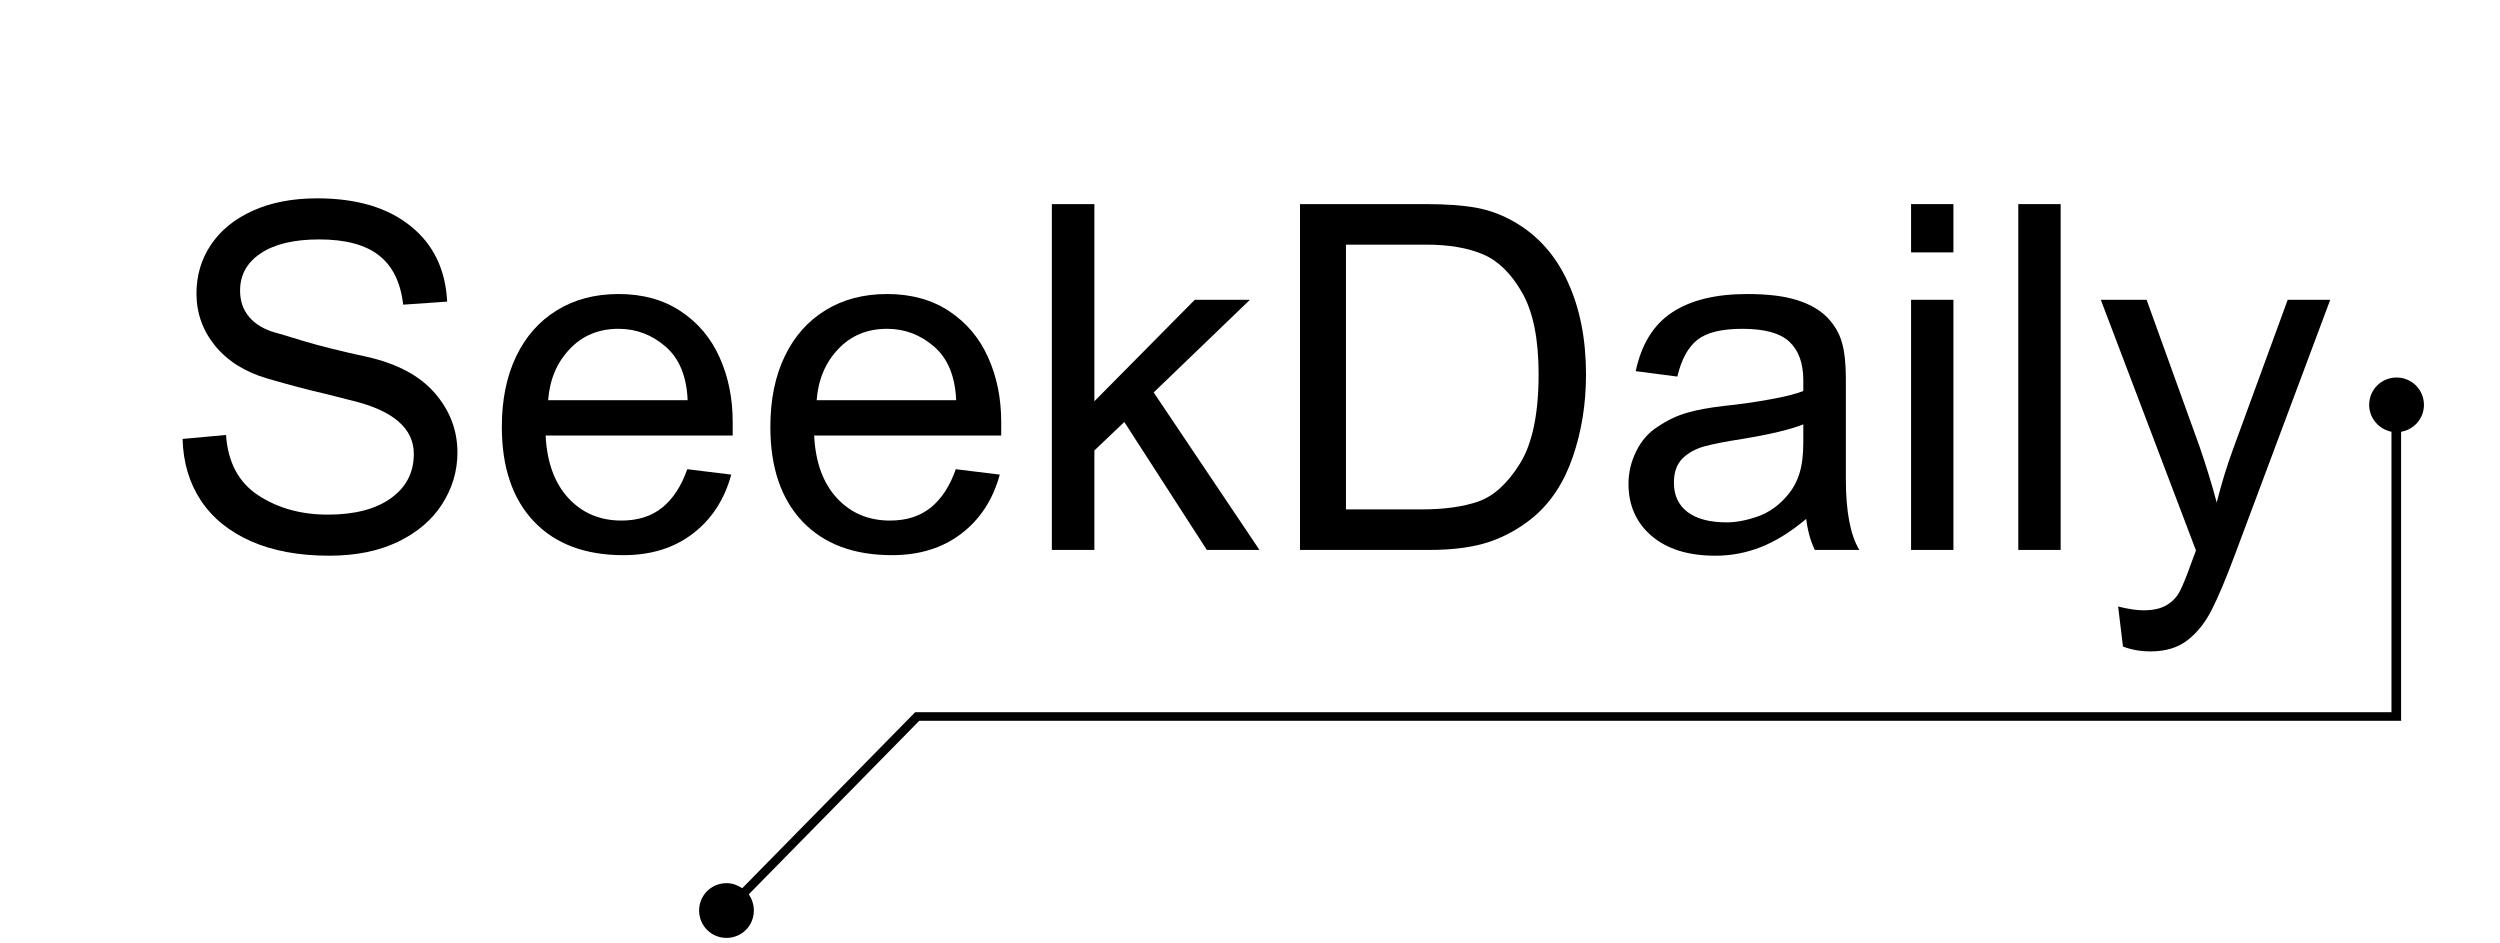
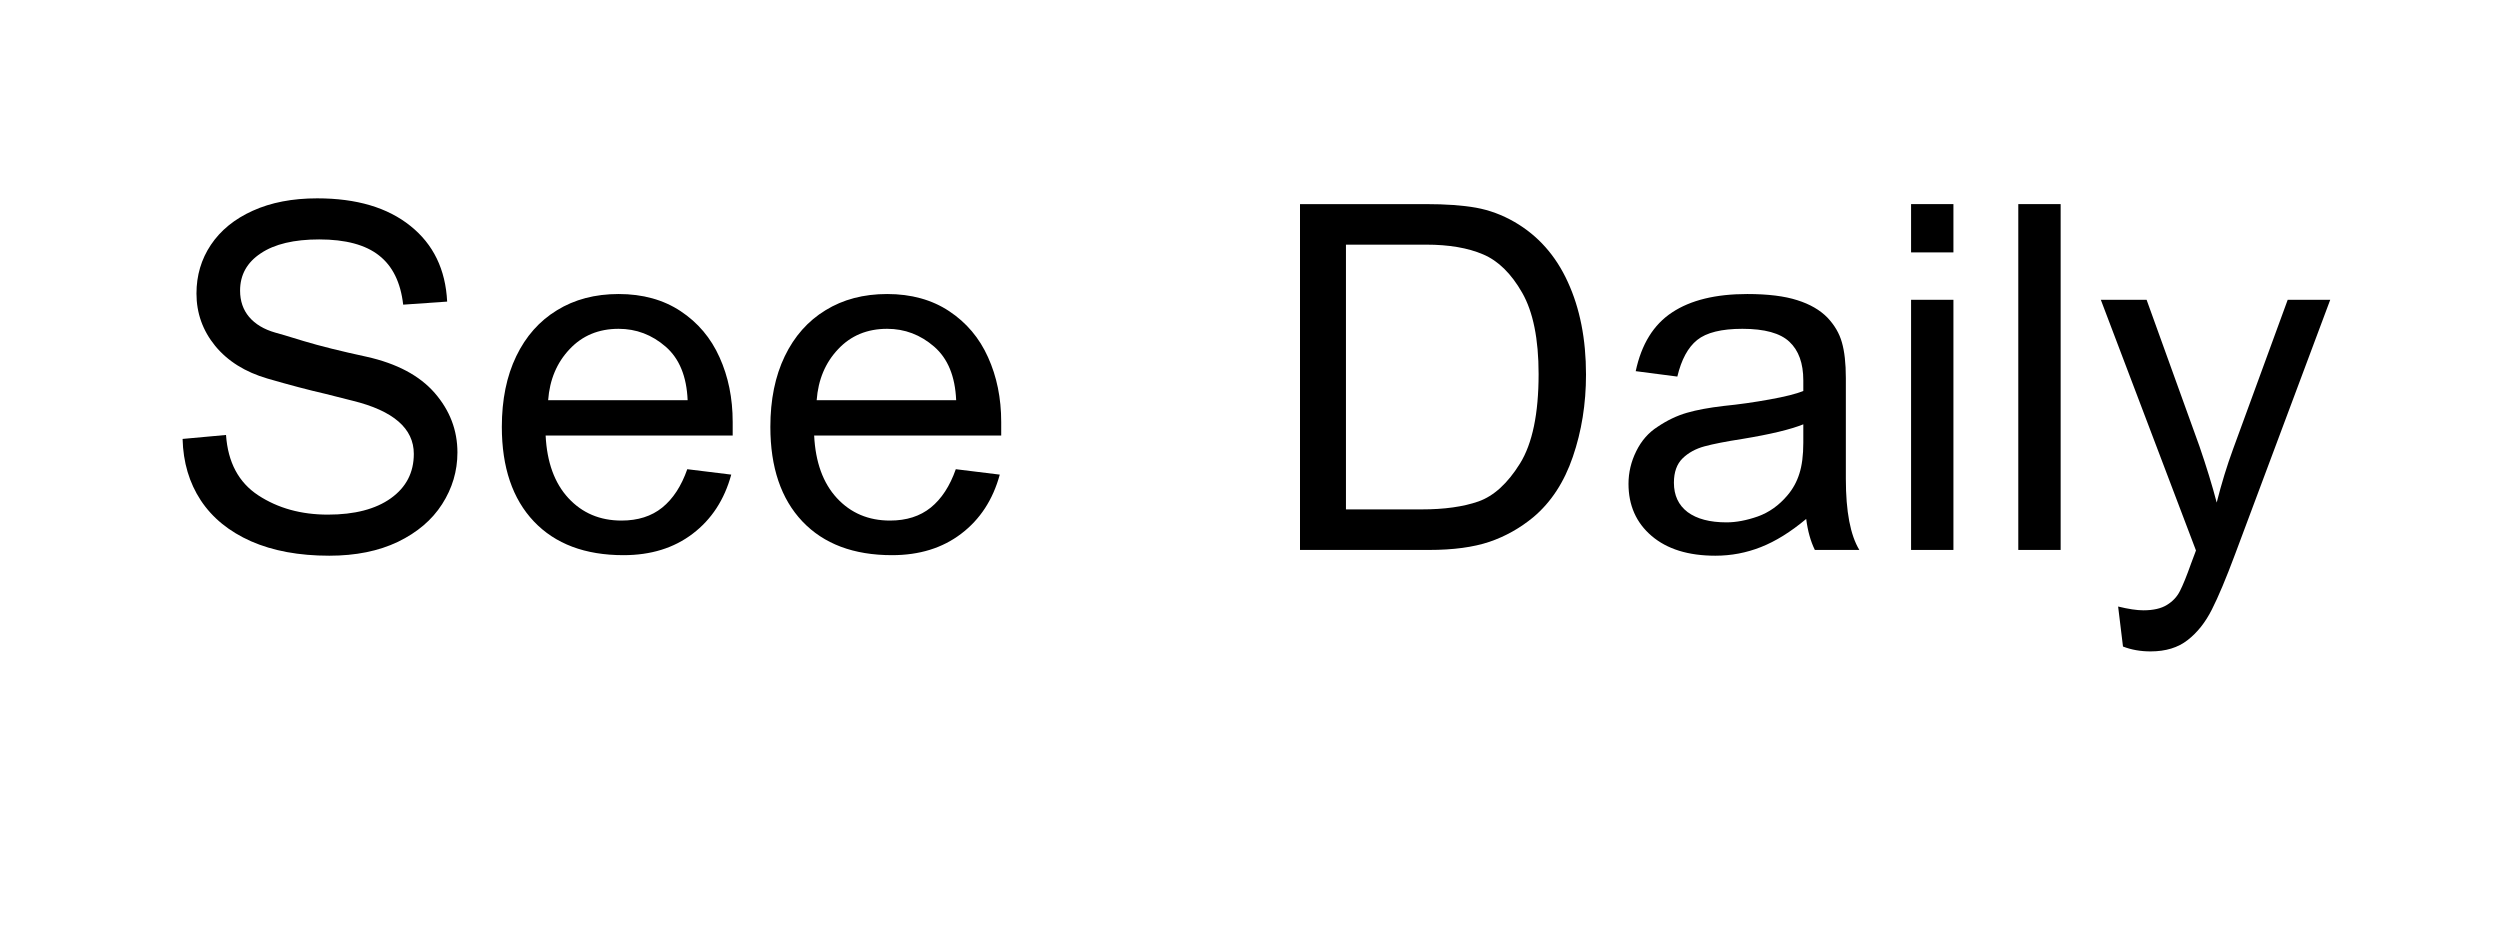
<svg xmlns="http://www.w3.org/2000/svg" width="289" zoomAndPan="magnify" viewBox="0 0 216.75 81.75" height="109" preserveAspectRatio="xMidYMid meet" version="1.0">
  <defs>
    <g />
    <clipPath id="474e2ee26c">
-       <path d="M 60.613 32.695 L 210.156 32.695 L 210.156 81.297 L 60.613 81.297 Z M 60.613 32.695 " clip-rule="nonzero" />
-     </clipPath>
+       </clipPath>
  </defs>
  <g fill="#000000" fill-opacity="1">
    <g transform="translate(13.94, 47.68)">
      <g>
        <path d="M 13.562 -30.484 C 16.969 -30.484 19.66 -29.688 21.641 -28.094 C 23.629 -26.508 24.691 -24.32 24.828 -21.531 L 21.016 -21.266 C 20.797 -23.191 20.098 -24.613 18.922 -25.531 C 17.754 -26.457 16.023 -26.922 13.734 -26.922 C 11.555 -26.922 9.867 -26.52 8.672 -25.719 C 7.473 -24.926 6.875 -23.848 6.875 -22.484 C 6.875 -21.586 7.133 -20.828 7.656 -20.203 C 8.188 -19.578 8.941 -19.125 9.922 -18.844 C 10.148 -18.789 10.973 -18.547 12.391 -18.109 C 13.816 -17.68 15.633 -17.227 17.844 -16.75 C 20.469 -16.164 22.438 -15.117 23.75 -13.609 C 25.062 -12.098 25.719 -10.379 25.719 -8.453 C 25.719 -6.836 25.273 -5.344 24.391 -3.969 C 23.516 -2.602 22.238 -1.516 20.562 -0.703 C 18.883 0.098 16.898 0.5 14.609 0.5 C 11.984 0.5 9.723 0.082 7.828 -0.75 C 5.93 -1.594 4.477 -2.773 3.469 -4.297 C 2.469 -5.816 1.941 -7.594 1.891 -9.625 L 5.656 -9.969 C 5.82 -7.594 6.754 -5.848 8.453 -4.734 C 10.16 -3.617 12.172 -3.062 14.484 -3.062 C 16.805 -3.062 18.629 -3.535 19.953 -4.484 C 21.273 -5.43 21.938 -6.711 21.938 -8.328 C 21.938 -10.535 20.164 -12.07 16.625 -12.938 L 14.281 -13.531 C 12.832 -13.863 11.156 -14.305 9.25 -14.859 C 7.32 -15.422 5.812 -16.363 4.719 -17.688 C 3.633 -19.02 3.094 -20.535 3.094 -22.234 C 3.094 -23.797 3.508 -25.203 4.344 -26.453 C 5.188 -27.711 6.395 -28.695 7.969 -29.406 C 9.551 -30.125 11.414 -30.484 13.562 -30.484 Z M 13.562 -30.484 " />
      </g>
    </g>
  </g>
  <g fill="#000000" fill-opacity="1">
    <g transform="translate(41.868, 47.68)">
      <g>
        <path d="M 11.766 -22.188 C 13.859 -22.188 15.648 -21.691 17.141 -20.703 C 18.641 -19.711 19.766 -18.379 20.516 -16.703 C 21.273 -15.035 21.656 -13.164 21.656 -11.094 L 21.656 -9.922 L 5.438 -9.922 C 5.551 -7.609 6.207 -5.801 7.406 -4.5 C 8.613 -3.195 10.148 -2.547 12.016 -2.547 C 13.441 -2.547 14.617 -2.922 15.547 -3.672 C 16.484 -4.43 17.207 -5.539 17.719 -7 L 21.531 -6.531 C 20.938 -4.352 19.82 -2.645 18.188 -1.406 C 16.562 -0.164 14.562 0.453 12.188 0.453 C 8.863 0.453 6.273 -0.52 4.422 -2.469 C 2.566 -4.426 1.641 -7.16 1.641 -10.672 C 1.641 -13.023 2.055 -15.066 2.891 -16.797 C 3.723 -18.523 4.898 -19.852 6.422 -20.781 C 7.941 -21.719 9.723 -22.188 11.766 -22.188 Z M 5.656 -12.984 L 17.75 -12.984 C 17.664 -15.047 17.031 -16.594 15.844 -17.625 C 14.656 -18.656 13.297 -19.172 11.766 -19.172 C 10.035 -19.172 8.617 -18.582 7.516 -17.406 C 6.41 -16.238 5.789 -14.766 5.656 -12.984 Z M 5.656 -12.984 " />
      </g>
    </g>
    <g transform="translate(65.149, 47.68)">
      <g>
        <path d="M 11.766 -22.188 C 13.859 -22.188 15.648 -21.691 17.141 -20.703 C 18.641 -19.711 19.766 -18.379 20.516 -16.703 C 21.273 -15.035 21.656 -13.164 21.656 -11.094 L 21.656 -9.922 L 5.438 -9.922 C 5.551 -7.609 6.207 -5.801 7.406 -4.5 C 8.613 -3.195 10.148 -2.547 12.016 -2.547 C 13.441 -2.547 14.617 -2.922 15.547 -3.672 C 16.484 -4.43 17.207 -5.539 17.719 -7 L 21.531 -6.531 C 20.938 -4.352 19.82 -2.645 18.188 -1.406 C 16.562 -0.164 14.562 0.453 12.188 0.453 C 8.863 0.453 6.273 -0.52 4.422 -2.469 C 2.566 -4.426 1.641 -7.16 1.641 -10.672 C 1.641 -13.023 2.055 -15.066 2.891 -16.797 C 3.723 -18.523 4.898 -19.852 6.422 -20.781 C 7.941 -21.719 9.723 -22.188 11.766 -22.188 Z M 5.656 -12.984 L 17.75 -12.984 C 17.664 -15.047 17.031 -16.594 15.844 -17.625 C 14.656 -18.656 13.297 -19.172 11.766 -19.172 C 10.035 -19.172 8.617 -18.582 7.516 -17.406 C 6.41 -16.238 5.789 -14.766 5.656 -12.984 Z M 5.656 -12.984 " />
      </g>
    </g>
    <g transform="translate(88.43, 47.68)">
      <g>
-         <path d="M 6.453 -12.891 L 15.156 -21.688 L 19.938 -21.688 L 11.594 -13.656 L 20.766 0 L 16.203 0 L 9.047 -11.094 L 6.453 -8.625 L 6.453 0 L 2.766 0 L 2.766 -29.984 L 6.453 -29.984 Z M 6.453 -12.891 " />
-       </g>
+         </g>
    </g>
    <g transform="translate(109.366, 47.68)">
      <g>
        <path d="M 21.938 -28.438 C 23.977 -27.258 25.52 -25.523 26.562 -23.234 C 27.613 -20.953 28.141 -18.273 28.141 -15.203 C 28.141 -12.66 27.758 -10.285 27 -8.078 C 26.25 -5.879 25.109 -4.133 23.578 -2.844 C 22.43 -1.895 21.16 -1.18 19.766 -0.703 C 18.367 -0.234 16.625 0 14.531 0 L 3.344 0 L 3.344 -29.984 L 14.234 -29.984 C 15.992 -29.984 17.453 -29.879 18.609 -29.672 C 19.766 -29.461 20.875 -29.051 21.938 -28.438 Z M 24.031 -15.25 C 24.031 -18.289 23.555 -20.641 22.609 -22.297 C 21.66 -23.961 20.531 -25.07 19.219 -25.625 C 17.906 -26.188 16.258 -26.469 14.281 -26.469 L 7.328 -26.469 L 7.328 -3.516 L 13.906 -3.516 C 15.852 -3.516 17.488 -3.742 18.812 -4.203 C 20.145 -4.672 21.348 -5.77 22.422 -7.5 C 23.492 -9.227 24.031 -11.812 24.031 -15.25 Z M 24.031 -15.25 " />
      </g>
    </g>
  </g>
  <g fill="#000000" fill-opacity="1">
    <g transform="translate(139.597, 47.68)">
      <g>
        <path d="M 11.891 -22.188 C 13.68 -22.188 15.125 -22.008 16.219 -21.656 C 17.32 -21.312 18.195 -20.805 18.844 -20.141 C 19.457 -19.492 19.875 -18.781 20.094 -18 C 20.32 -17.219 20.438 -16.188 20.438 -14.906 L 20.438 -6.156 C 20.438 -3.332 20.828 -1.281 21.609 0 L 17.75 0 C 17.383 -0.75 17.133 -1.645 17 -2.688 C 15.656 -1.562 14.348 -0.75 13.078 -0.25 C 11.816 0.25 10.5 0.5 9.125 0.5 C 6.781 0.5 4.938 -0.07 3.594 -1.219 C 2.258 -2.363 1.594 -3.867 1.594 -5.734 C 1.594 -6.711 1.816 -7.656 2.266 -8.562 C 2.711 -9.469 3.328 -10.172 4.109 -10.672 C 4.941 -11.234 5.789 -11.641 6.656 -11.891 C 7.52 -12.141 8.582 -12.336 9.844 -12.484 C 11.176 -12.617 12.504 -12.805 13.828 -13.047 C 15.16 -13.285 16.133 -13.531 16.75 -13.781 L 16.75 -14.703 C 16.75 -16.18 16.348 -17.297 15.547 -18.047 C 14.754 -18.797 13.395 -19.172 11.469 -19.172 C 9.656 -19.172 8.348 -18.848 7.547 -18.203 C 6.754 -17.566 6.18 -16.508 5.828 -15.031 L 2.219 -15.5 C 2.719 -17.844 3.77 -19.539 5.375 -20.594 C 6.977 -21.656 9.148 -22.188 11.891 -22.188 Z M 11.469 -9.625 C 10.051 -9.406 8.957 -9.191 8.188 -8.984 C 7.414 -8.773 6.781 -8.426 6.281 -7.938 C 5.781 -7.445 5.531 -6.742 5.531 -5.828 C 5.531 -4.734 5.926 -3.883 6.719 -3.281 C 7.52 -2.688 8.645 -2.391 10.094 -2.391 C 10.926 -2.391 11.832 -2.562 12.812 -2.906 C 13.789 -3.258 14.645 -3.867 15.375 -4.734 C 15.844 -5.285 16.188 -5.91 16.406 -6.609 C 16.633 -7.305 16.75 -8.203 16.75 -9.297 L 16.75 -10.891 C 15.633 -10.441 13.875 -10.02 11.469 -9.625 Z M 11.469 -9.625 " />
      </g>
    </g>
    <g transform="translate(162.878, 47.68)">
      <g>
        <path d="M 6.484 -25.797 L 2.812 -25.797 L 2.812 -29.984 L 6.484 -29.984 Z M 6.484 0 L 2.812 0 L 2.812 -21.688 L 6.484 -21.688 Z M 6.484 0 " />
      </g>
    </g>
  </g>
  <g fill="#000000" fill-opacity="1">
    <g transform="translate(172.174, 47.68)">
      <g>
        <path d="M 6.484 0 L 2.812 0 L 2.812 -29.984 L 6.484 -29.984 Z M 6.484 0 " />
      </g>
    </g>
  </g>
  <g fill="#000000" fill-opacity="1">
    <g transform="translate(181.469, 47.68)">
      <g>
        <path d="M 9.219 -9 C 9.832 -7.219 10.332 -5.586 10.719 -4.109 C 11.133 -5.754 11.609 -7.301 12.141 -8.75 L 16.875 -21.688 L 20.562 -21.688 L 12.312 0.375 C 11.531 2.469 10.859 4.066 10.297 5.172 C 9.742 6.273 9.047 7.156 8.203 7.812 C 7.367 8.469 6.297 8.797 4.984 8.797 C 4.117 8.797 3.32 8.656 2.594 8.375 L 2.172 4.906 C 3.066 5.125 3.797 5.234 4.359 5.234 C 5.223 5.234 5.906 5.078 6.406 4.766 C 6.906 4.461 7.281 4.062 7.531 3.562 C 7.789 3.062 8.113 2.266 8.5 1.172 L 8.922 0.047 L 0.672 -21.688 L 4.641 -21.688 Z M 9.219 -9 " />
      </g>
    </g>
  </g>
  <g clip-path="url(#474e2ee26c)">
    <path fill="#000000" d="M 210.156 35.105 C 210.156 33.785 209.098 32.73 207.781 32.73 C 206.461 32.73 205.406 33.785 205.406 35.105 C 205.406 36.246 206.242 37.215 207.34 37.434 L 207.34 61.75 L 79.344 61.75 L 64.352 77.008 C 63.953 76.746 63.516 76.57 62.988 76.57 C 61.668 76.57 60.613 77.625 60.613 78.941 C 60.613 80.262 61.668 81.316 62.988 81.316 C 64.305 81.316 65.359 80.262 65.359 78.941 C 65.359 78.414 65.184 77.93 64.922 77.535 L 79.695 62.496 L 208.176 62.496 L 208.176 37.434 C 209.277 37.258 210.156 36.293 210.156 35.105 Z M 210.156 35.105 " fill-opacity="1" fill-rule="nonzero" />
  </g>
</svg>